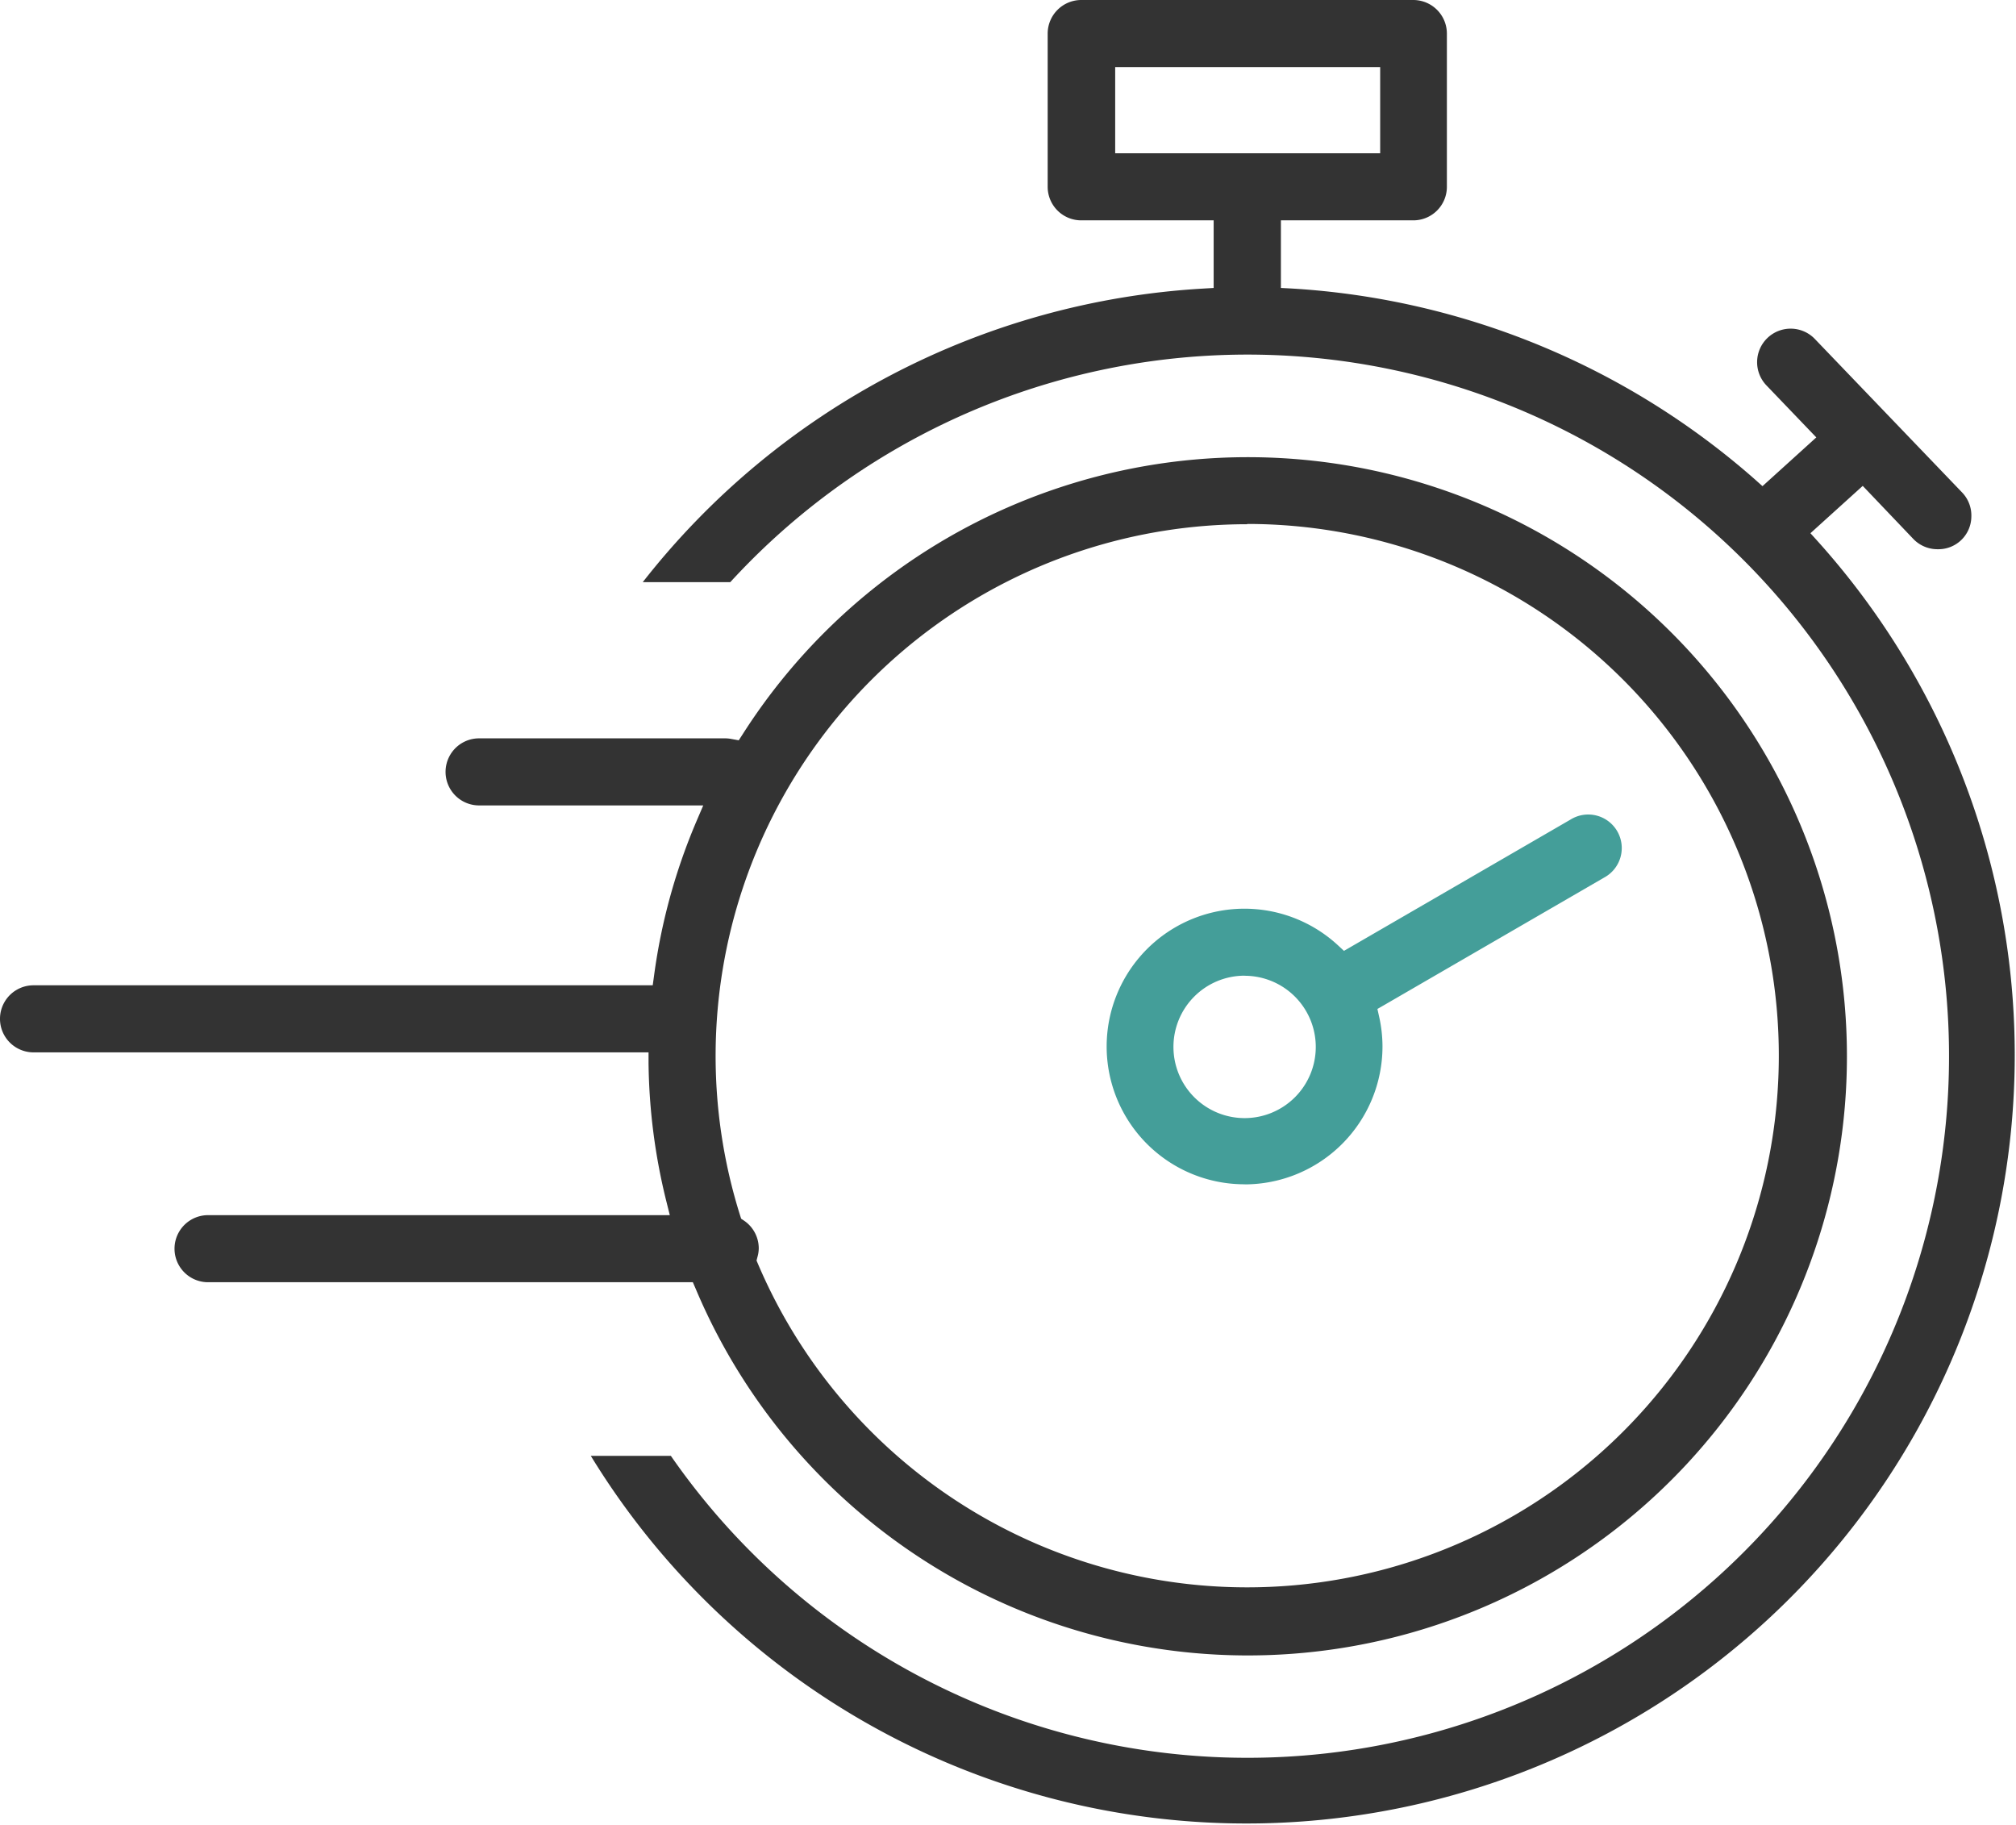
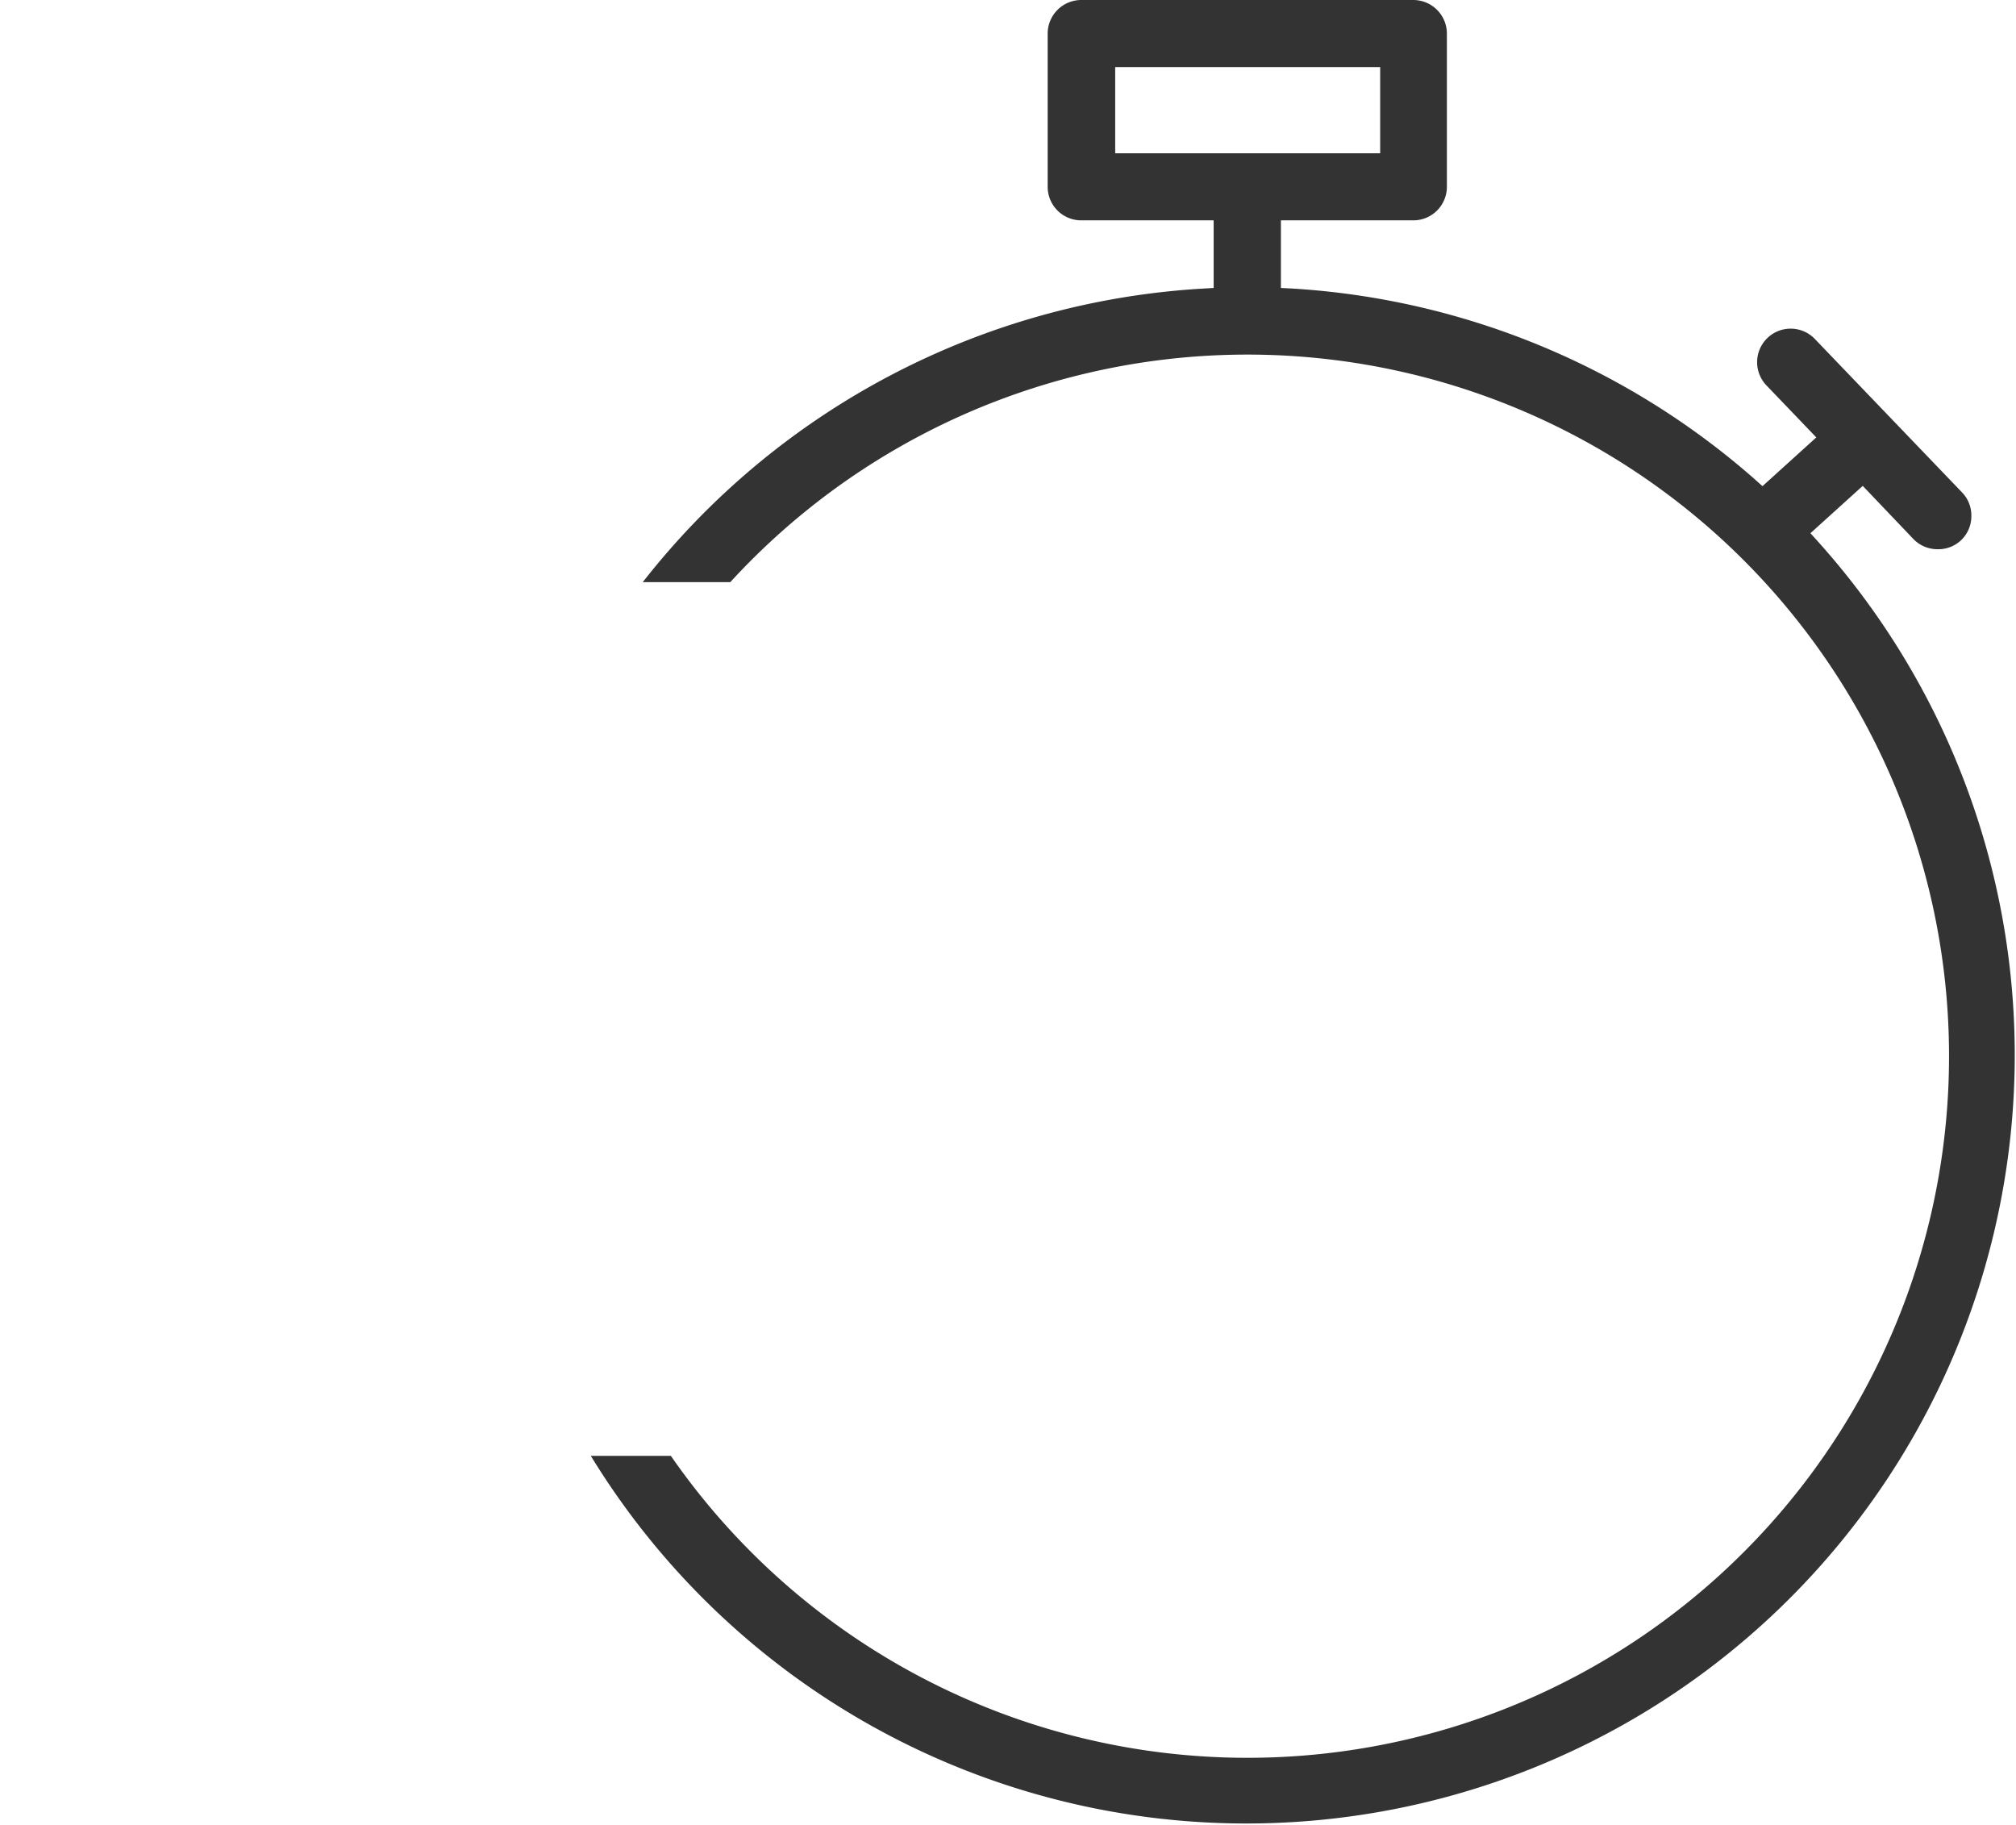
<svg xmlns="http://www.w3.org/2000/svg" id="Layer_1" data-name="Layer 1" viewBox="0 0 22.664 20.513">
  <defs>
    <style>
      .cls-1 {
        fill: #333;
      }

      .cls-2 {
        fill: #449e99;
      }
    </style>
  </defs>
  <title>c5c35f27-4b87-407f-b3e0-39dd885dcf19</title>
-   <path class="cls-1" d="M7.822,14.49a6.735,6.735,0,1,0,.529-6.239l-.046.071-.083-.015A.381.381,0,0,0,8.155,8.3H5.386a.377.377,0,1,0,0,.754h2.52l-.075.175a6.681,6.681,0,0,0-.478,1.738l-.015.109H.377a.377.377,0,0,0,0,.754H7.291v.124a6.73,6.73,0,0,0,.2,1.55l.039.156H2.339a.377.377,0,1,0,0,.754h5.45Zm6.2-8.6a5.977,5.977,0,1,1-5.5,8.32l-.017-.04.011-.042a.37.37,0,0,0,.014-.095.377.377,0,0,0-.165-.311L8.332,13.7l-.013-.041a5.977,5.977,0,0,1,5.7-7.766Z" />
  <path class="cls-1" d="M20.437,6.087l-.084-.093.588-.532.572.6a.376.376,0,0,0,.264.112h.009a.37.37,0,0,0,.376-.365.374.374,0,0,0-.1-.269L20.406,3.814a.377.377,0,1,0-.544.522l.557.581-.605.548L19.73,5.39a8.66,8.66,0,0,0-5.213-2.147L14.4,3.237v-.76h1.489a.377.377,0,0,0,.377-.377V.377A.378.378,0,0,0,15.888,0H12.155a.378.378,0,0,0-.377.377V2.1a.377.377,0,0,0,.377.377h1.489v.76l-.118.007a8.63,8.63,0,0,0-6.3,3.3H8.21a7.887,7.887,0,1,1-.668,9.822h-.9A8.638,8.638,0,1,0,20.437,6.087Zm-7.9-4.364V.754h2.979v.969Z" />
-   <path class="cls-2" d="M13.992,13.314a1.551,1.551,0,0,0,1.55-1.55,1.534,1.534,0,0,0-.037-.332l-.02-.09.08-.046,2.469-1.431a.377.377,0,1,0-.378-.652l-2.547,1.476-.068-.063a1.549,1.549,0,1,0-1.048,2.687Zm0-2.345a.8.8,0,1,1-.8.8A.8.8,0,0,1,13.992,10.968Z" />
</svg>